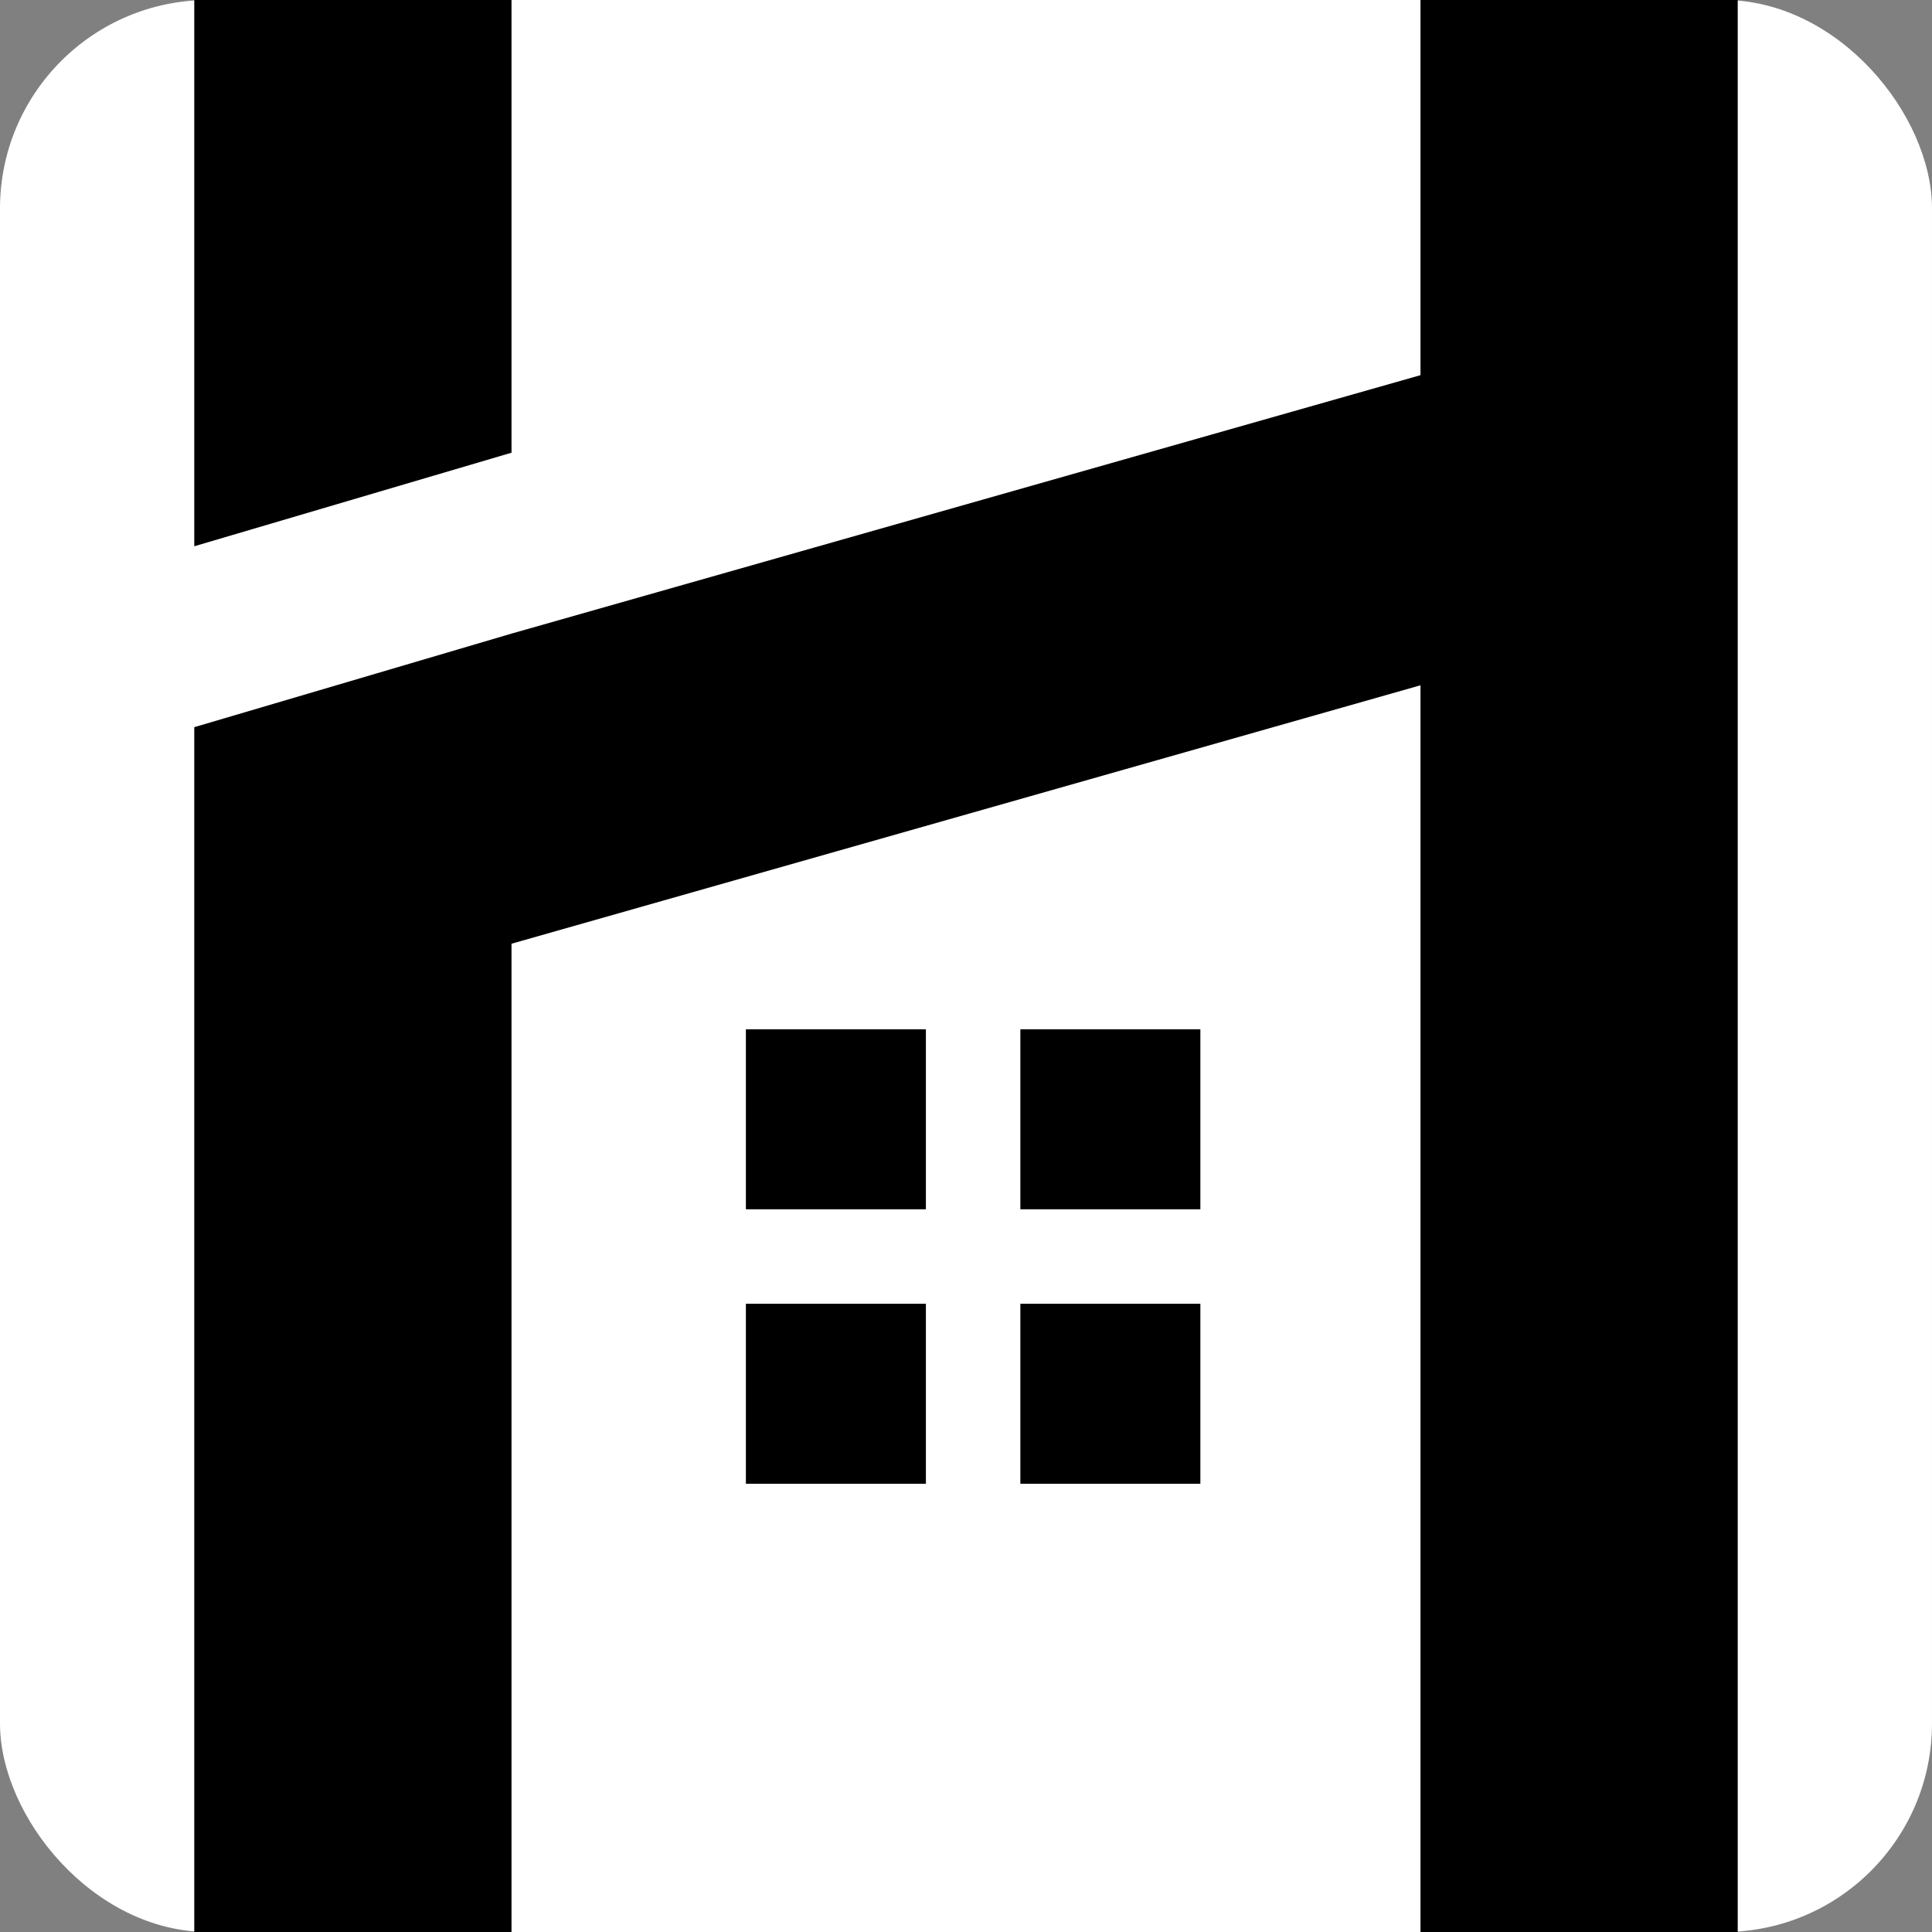
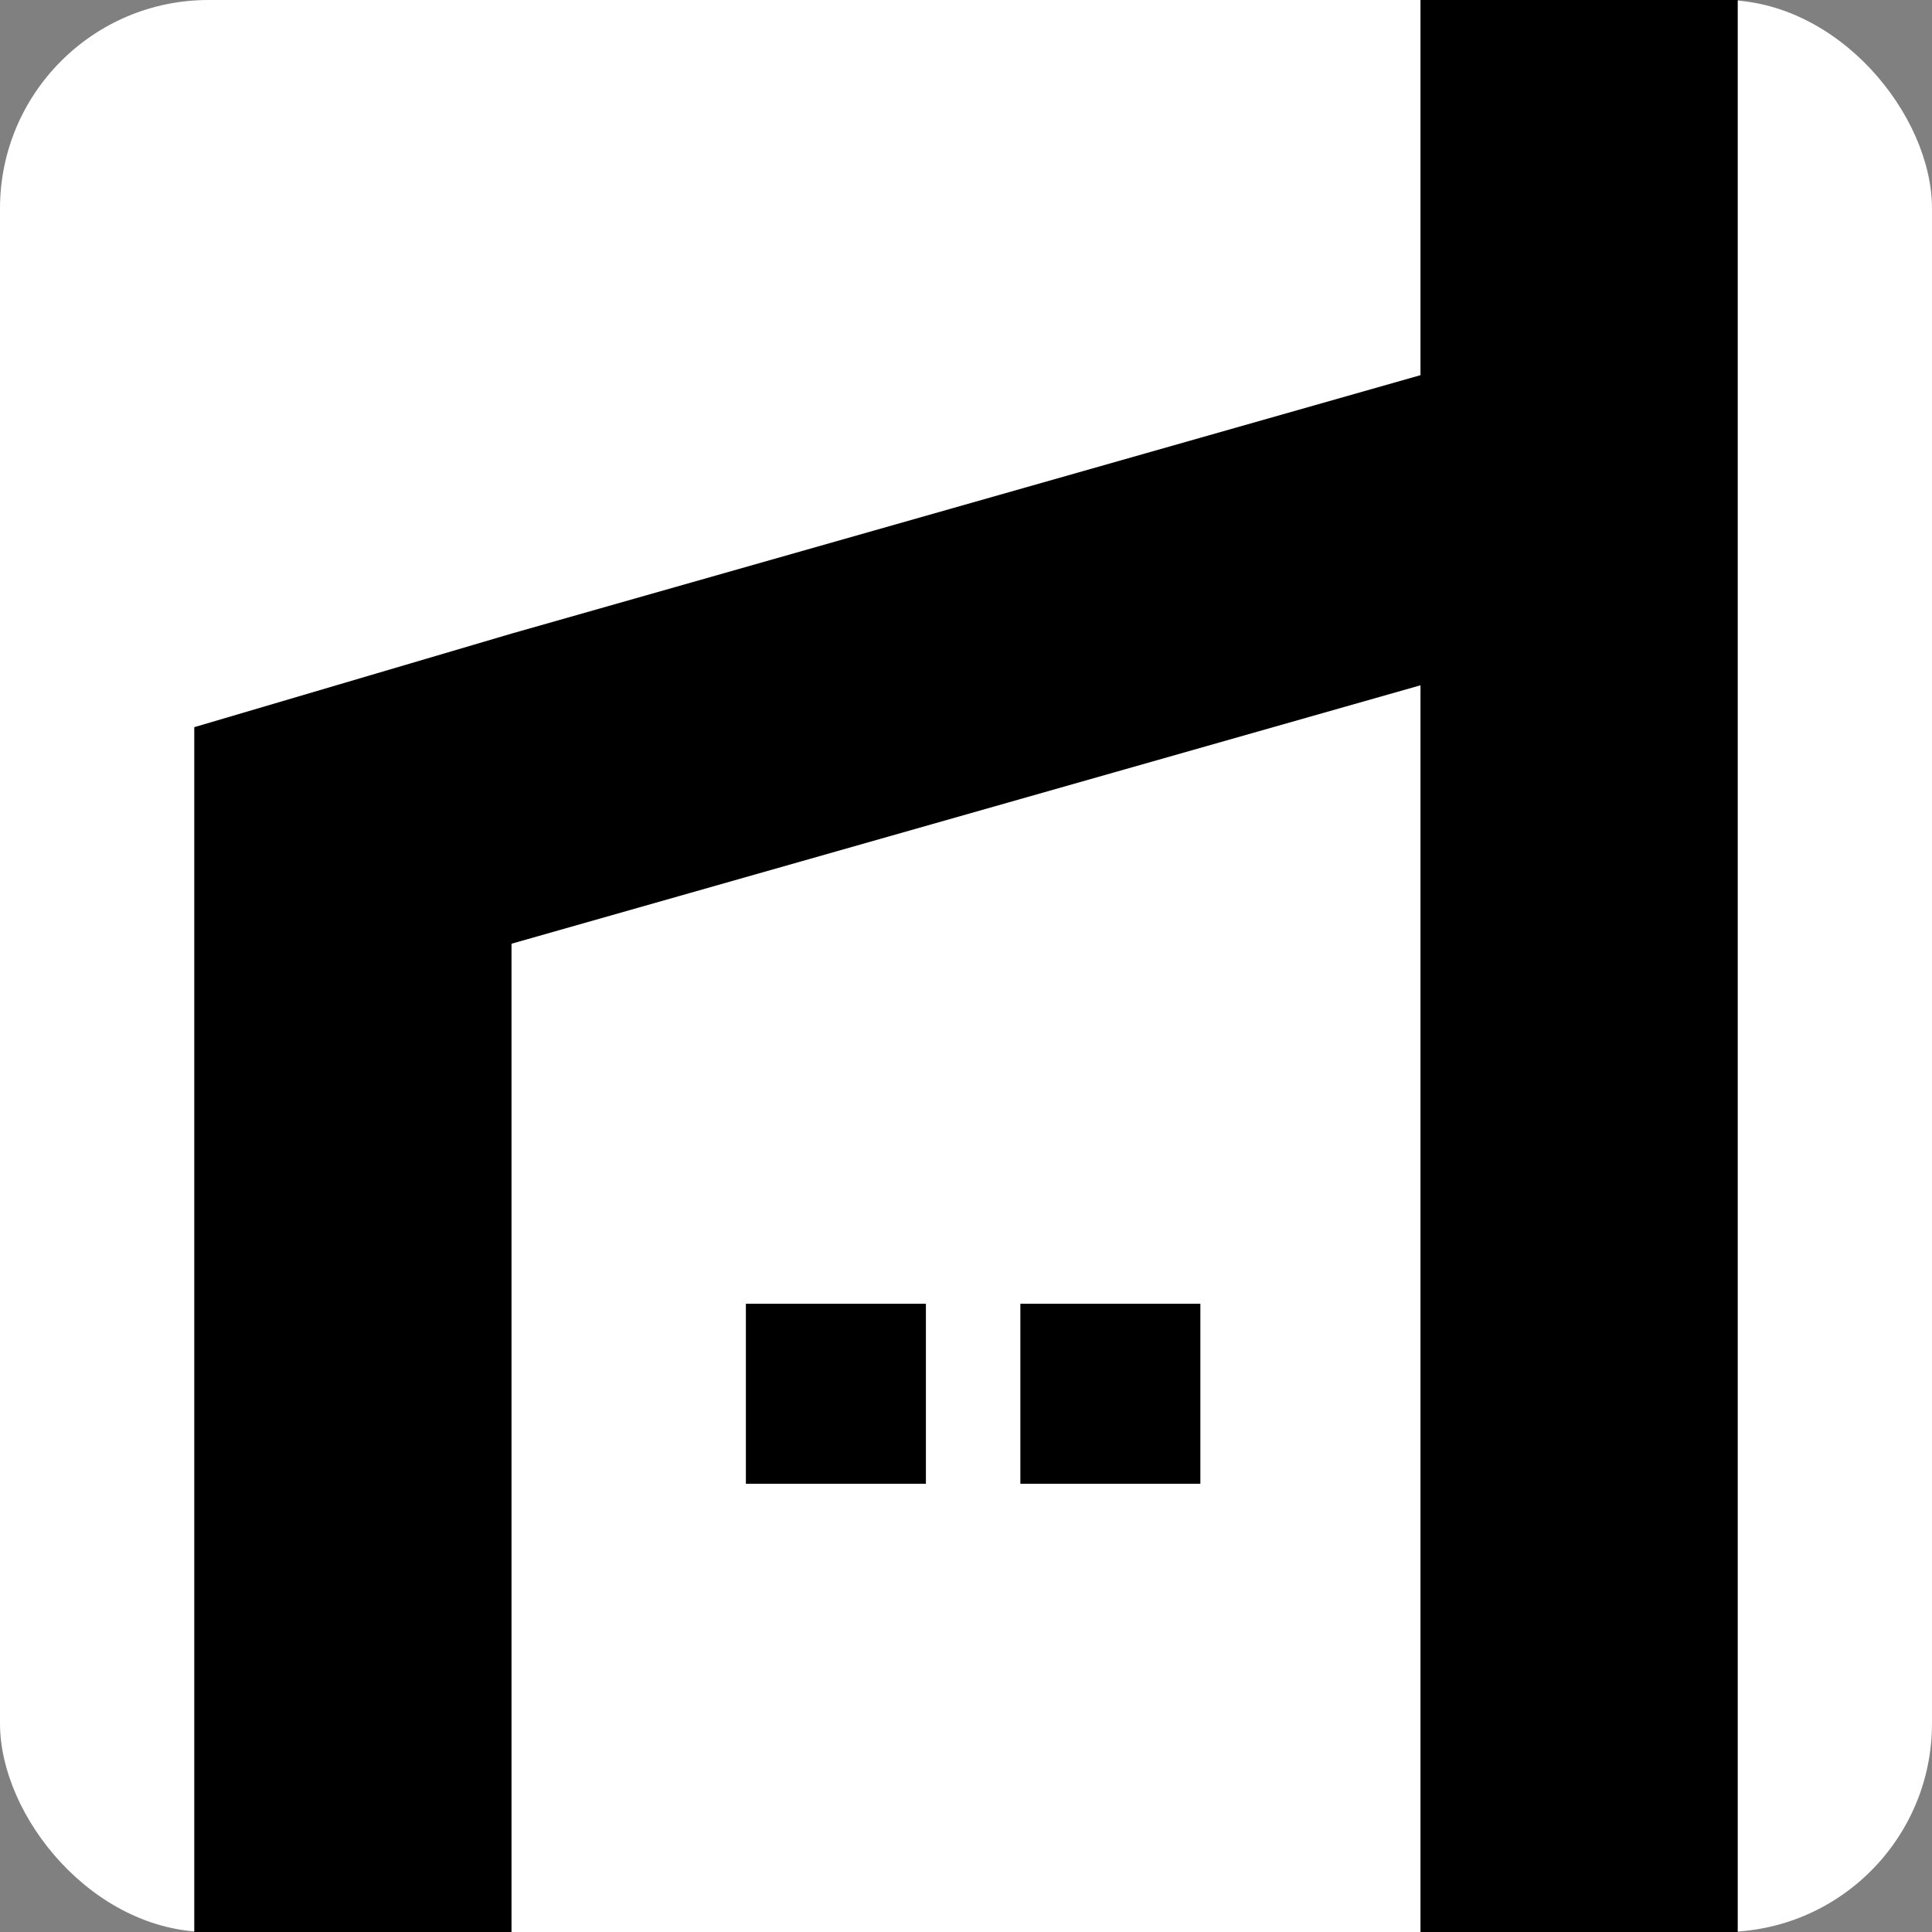
<svg xmlns="http://www.w3.org/2000/svg" id="Layer_1" data-name="Layer 1" viewBox="0 0 21.68 21.68">
  <rect x="0" y="0" width="21.68" height="21.68" fill="#808080" stroke="none" />
  <defs>
    <style> .cls-1 { fill: #000; } .cls-1, .cls-2 { stroke-width: 0px; } .cls-2 { fill: #fff; } </style>
  </defs>
  <rect class="cls-2" width="21.68" height="21.68" rx="2.34" ry="2.34" />
  <g>
    <polygon class="cls-1" points="15.94 0 15.94 4.21 5.74 7.11 5.74 7.11 2.18 8.16 2.18 21.68 5.74 21.68 5.74 10.59 15.94 7.69 15.94 21.68 19.5 21.68 19.5 0 15.94 0" />
-     <polygon class="cls-1" points="5.74 0 2.18 0 2.18 6.13 5.74 5.08 5.74 0" />
    <g>
-       <rect class="cls-1" x="8.37" y="11.55" width="2.02" height="2.02" />
-       <rect class="cls-1" x="11.45" y="11.55" width="2.02" height="2.02" />
      <rect class="cls-1" x="8.37" y="14.63" width="2.02" height="2.02" />
      <rect class="cls-1" x="11.45" y="14.63" width="2.02" height="2.02" />
    </g>
  </g>
</svg>